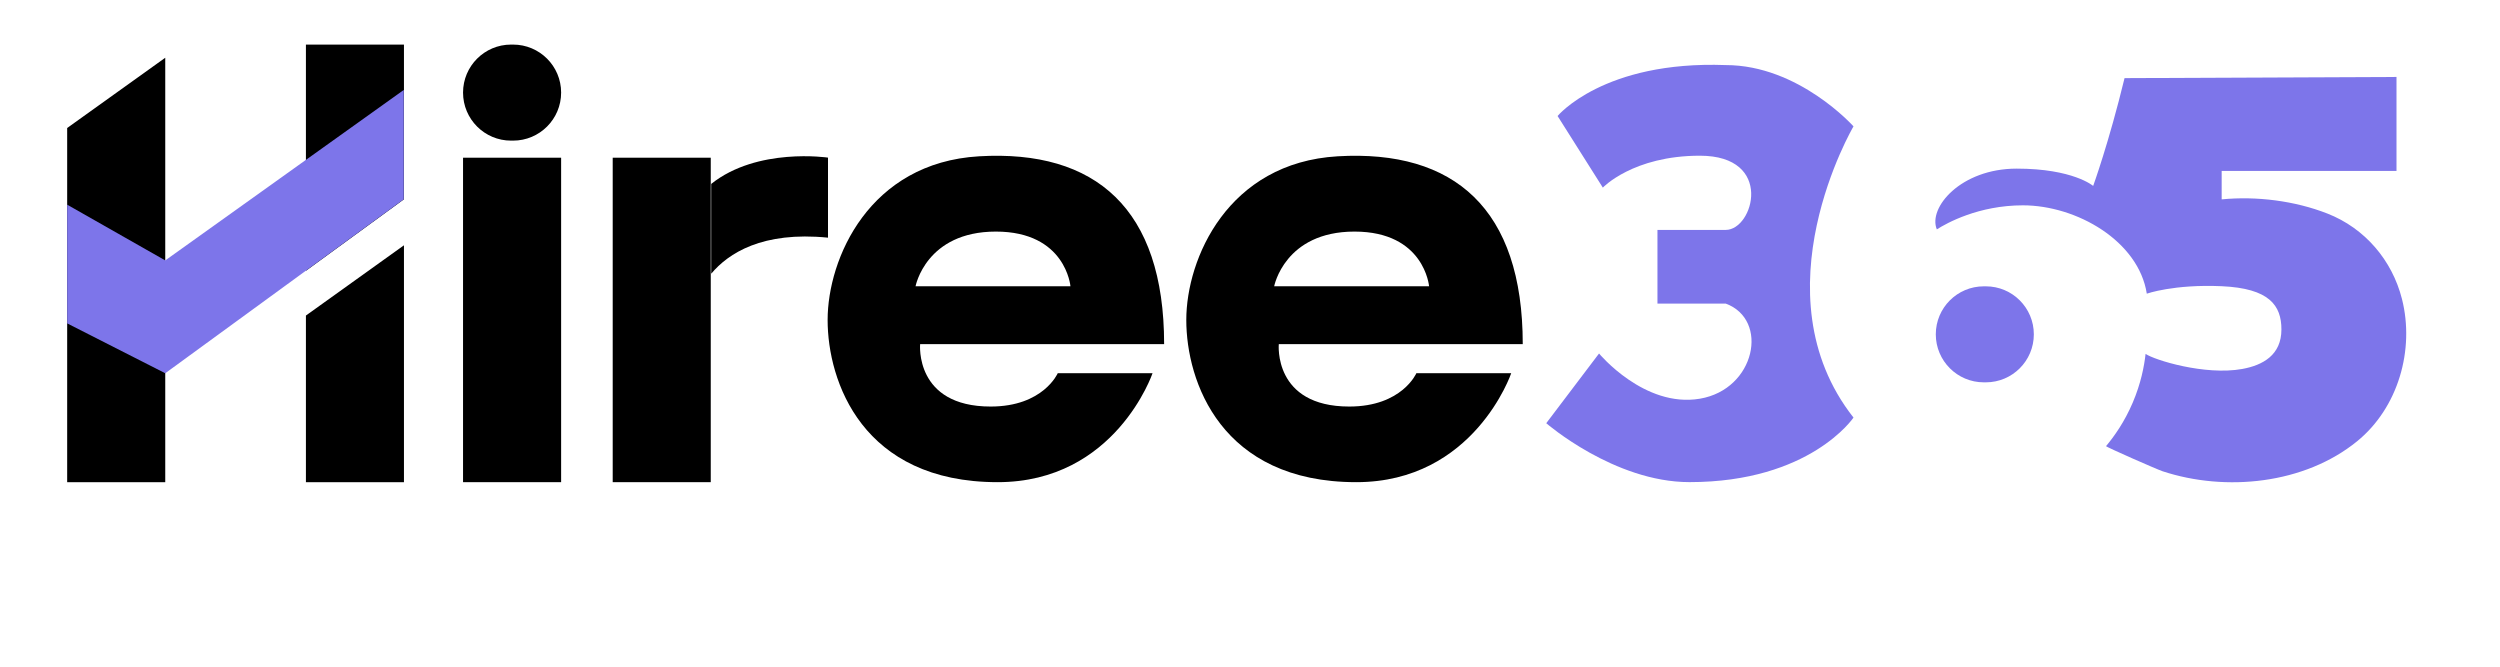
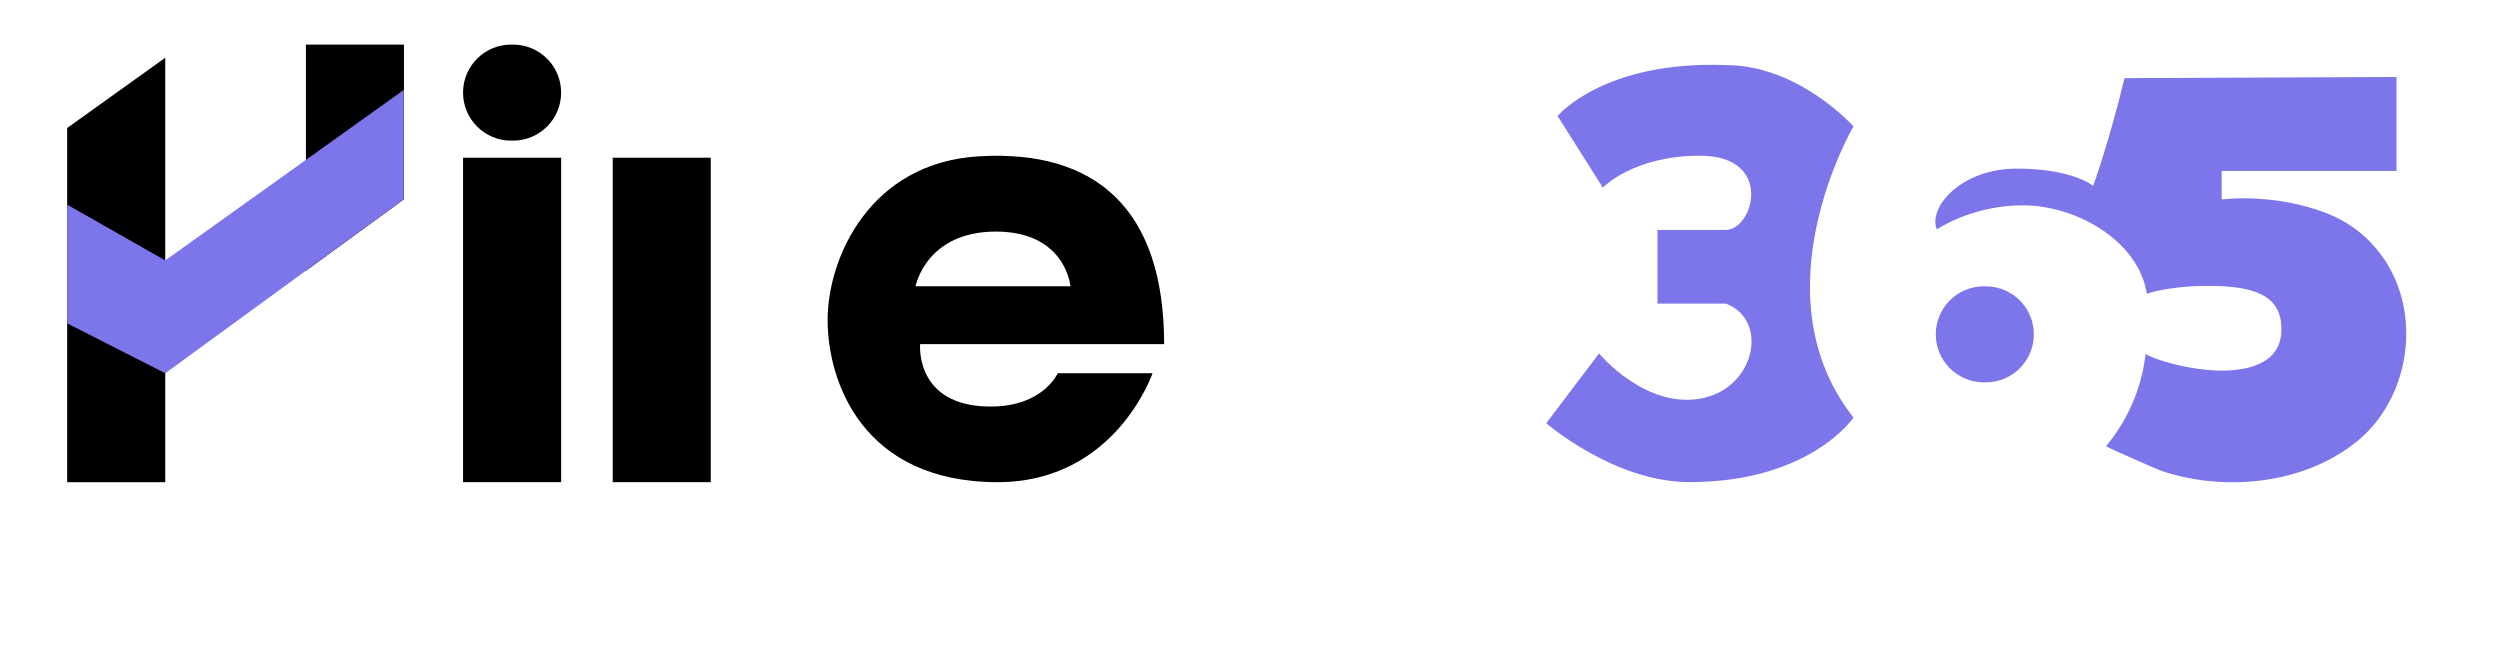
<svg xmlns="http://www.w3.org/2000/svg" width="60" height="16" viewBox="0 0 60 16" fill="none">
  <path d="M7.342 1.07H9.695V4.783L7.342 6.499V1.07Z" fill="black" />
  <path d="M3.966 11.572H1.612V3.072L3.966 1.386V11.572Z" fill="black" />
  <path d="M13.467 3.785H11.113V11.572H13.467V3.785Z" fill="black" />
  <path d="M17.058 3.785H14.705V11.572H17.058V3.785Z" fill="black" />
  <path d="M12.265 1.07H12.314C12.951 1.07 13.467 1.586 13.467 2.222C13.467 2.859 12.951 3.375 12.314 3.375H12.265C11.629 3.375 11.113 2.859 11.113 2.222C11.113 1.586 11.629 1.07 12.265 1.07Z" fill="black" />
  <path d="M47.611 6.872H47.66C48.297 6.872 48.812 7.387 48.812 8.024C48.812 8.66 48.297 9.176 47.66 9.176H47.611C46.975 9.176 46.459 8.66 46.459 8.024C46.459 7.387 46.975 6.872 47.611 6.872Z" fill="#7D75EA" />
  <path d="M9.691 2.158V4.783L3.966 8.958L1.612 7.761V4.912L3.966 6.25L9.691 2.158Z" fill="#7D75EA" />
-   <path d="M9.695 11.572H7.342V7.573L9.695 5.887V11.572Z" fill="black" />
-   <path d="M19.872 3.783V5.704C18.294 5.546 17.479 6.08 17.069 6.569V4.414C18.177 3.529 19.872 3.783 19.872 3.783Z" fill="black" />
  <path d="M23.776 9.757C21.945 9.757 22.083 8.259 22.083 8.259H27.939C27.939 5.012 26.297 3.587 23.499 3.751C20.862 3.905 19.863 6.205 19.863 7.679C19.863 9.152 20.696 11.572 23.943 11.572C26.773 11.572 27.661 8.957 27.661 8.957H25.386C25.386 8.957 25.041 9.757 23.776 9.757ZM23.901 5.558C25.58 5.558 25.691 6.871 25.691 6.871H21.973C21.973 6.871 22.222 5.558 23.901 5.558Z" fill="black" />
-   <path d="M32.383 9.757C30.552 9.757 30.691 8.259 30.691 8.259H36.546C36.546 5.012 34.904 3.587 32.106 3.751C29.47 3.905 28.471 6.205 28.471 7.679C28.471 9.152 29.303 11.572 32.55 11.572C35.381 11.572 36.269 8.957 36.269 8.957H33.993C33.993 8.957 33.649 9.757 32.383 9.757ZM32.508 5.558C34.187 5.558 34.298 6.871 34.298 6.871H30.58C30.58 6.871 30.83 5.558 32.508 5.558Z" fill="black" />
  <path d="M38.468 4.503L37.382 2.784C37.382 2.784 38.483 1.453 41.417 1.562C43.172 1.562 44.484 3.033 44.484 3.033C44.484 3.033 42.132 7.036 44.484 10.022C44.484 10.022 43.444 11.571 40.548 11.571C38.739 11.571 37.11 10.157 37.11 10.157L38.377 8.484C38.377 8.484 39.463 9.795 40.797 9.569C42.132 9.343 42.467 7.672 41.417 7.286H39.779V5.518C39.779 5.518 40.748 5.518 41.417 5.518C42.087 5.518 42.584 3.737 40.797 3.737C39.191 3.737 38.468 4.503 38.468 4.503Z" fill="#7D75EA" />
  <path d="M51.494 8.493C51.461 8.789 51.382 9.202 51.186 9.662C50.987 10.129 50.739 10.476 50.545 10.707C50.533 10.723 51.773 11.268 51.904 11.311C53.42 11.809 55.309 11.617 56.57 10.591C57.557 9.788 57.956 8.394 57.647 7.175C57.41 6.243 56.756 5.477 55.857 5.125C55.075 4.819 54.158 4.703 53.32 4.785V4.103H57.516V1.847L50.989 1.875C50.612 3.429 50.236 4.462 50.236 4.462C50.236 4.462 49.755 4.047 48.4 4.047C47.057 4.047 46.267 4.986 46.484 5.505C46.72 5.355 47.485 4.928 48.55 4.928C49.841 4.928 51.327 5.786 51.523 7.048C51.523 7.048 52.173 6.818 53.32 6.869C54.467 6.92 54.754 7.333 54.754 7.907C54.754 8.52 54.31 8.765 53.815 8.855C52.918 9.018 51.7 8.638 51.494 8.493Z" fill="#7D75EA" />
</svg>